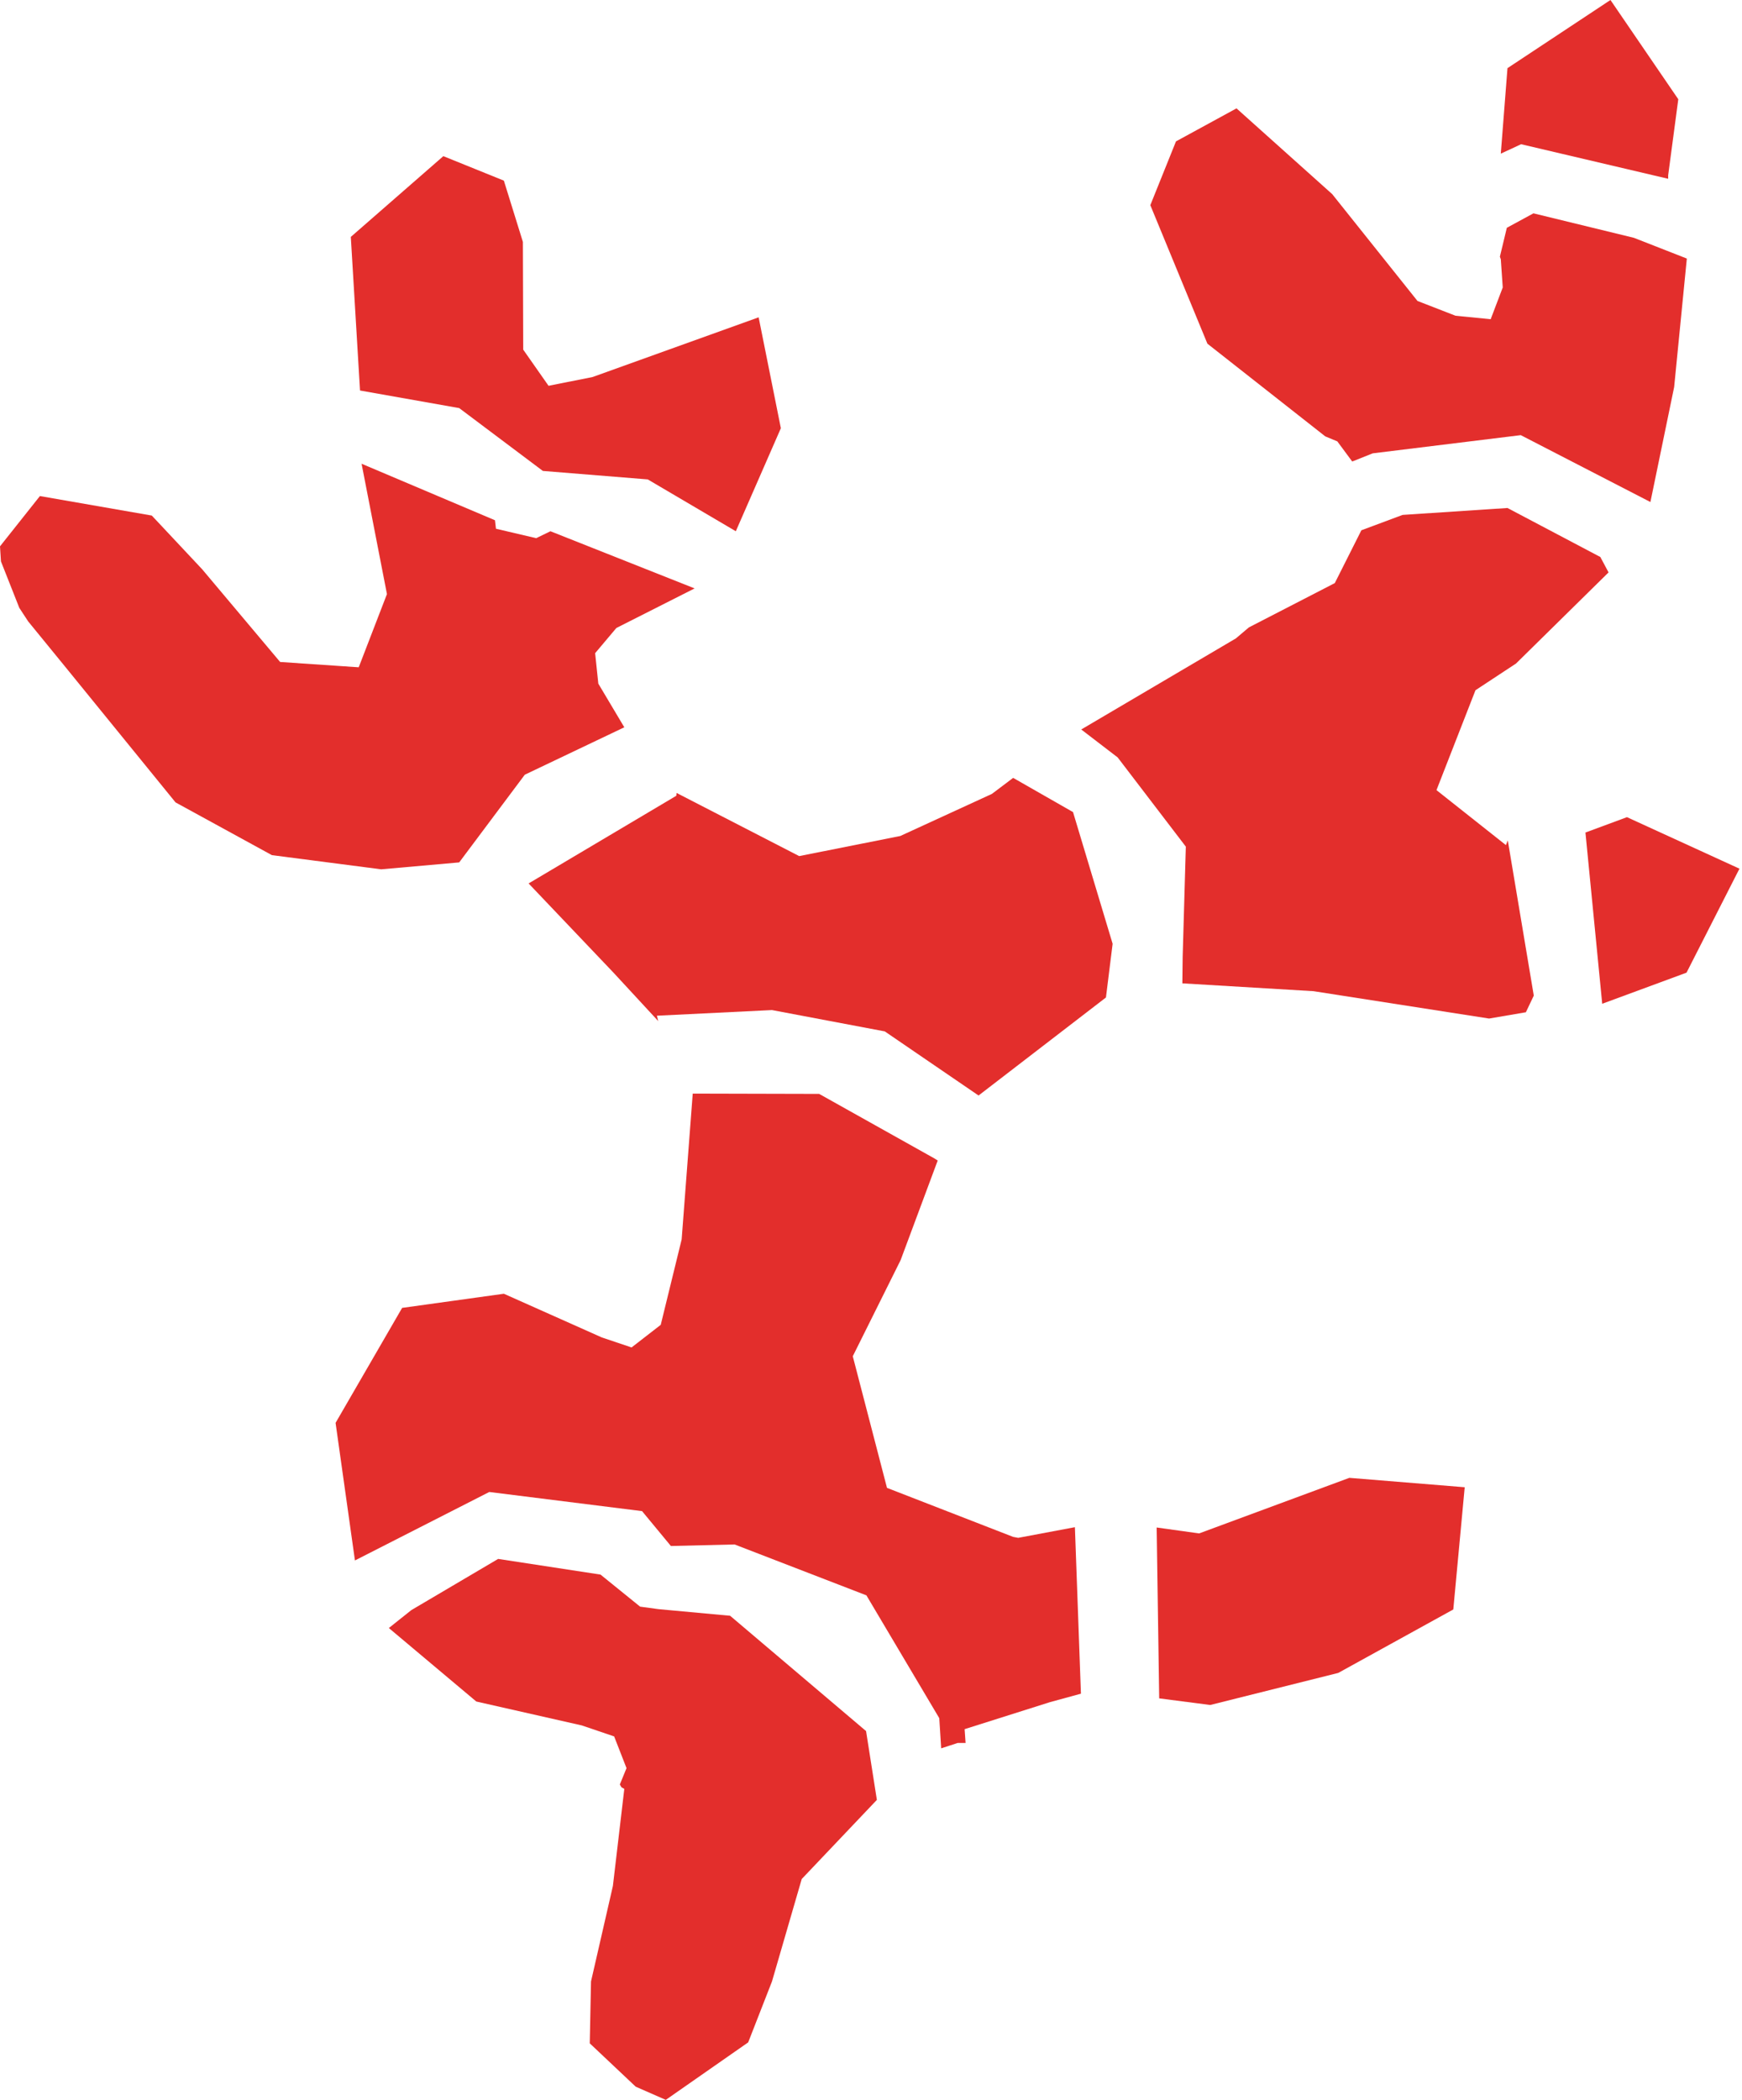
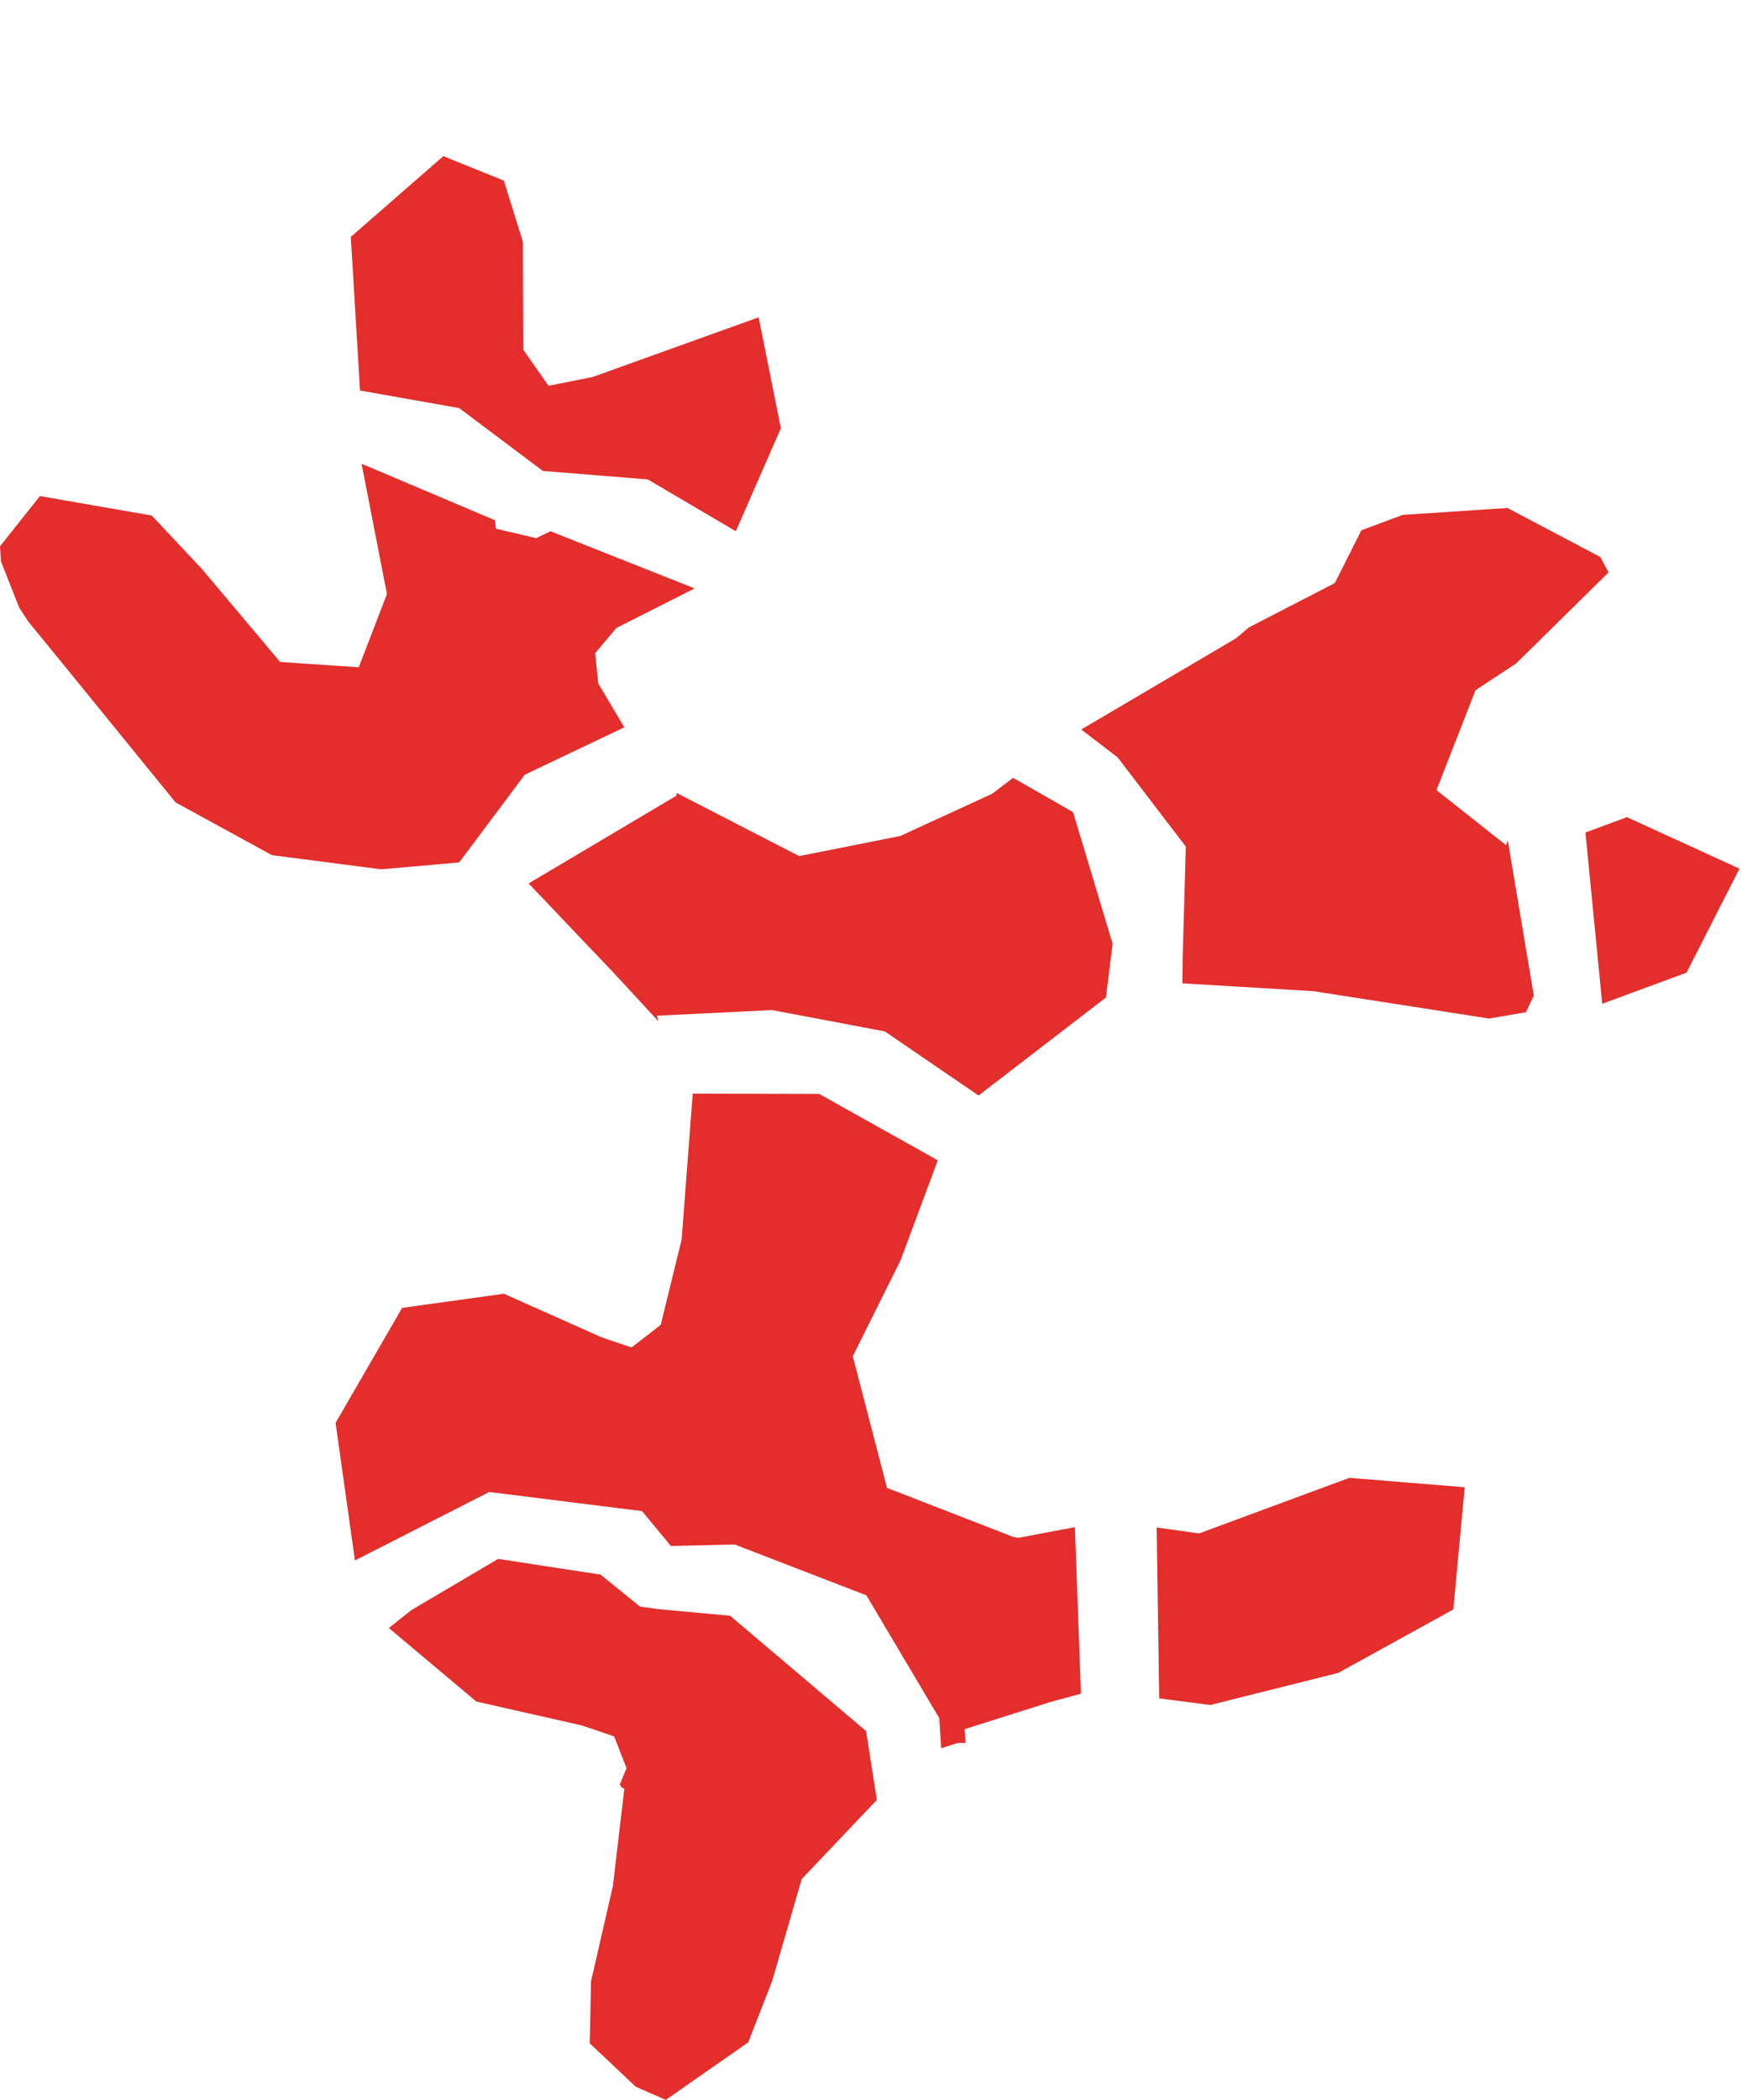
<svg xmlns="http://www.w3.org/2000/svg" width="78" height="94" viewBox="0 0 78 94" fill="none">
  <g clip-path="url(#clip0_540_1068)">
    <path d="M24.307 21.081L20.561 18.268L16.12 17.481L15.708 10.605L19.851 6.99L22.561 8.086L23.413 10.829L23.428 15.652L24.562 17.27L26.535 16.877L33.969 14.205L34.964 19.169L32.947 23.781L29.004 21.461L24.307 21.081Z" fill="#E32E2C" />
    <path d="M0 24.457L1.787 22.206L6.797 23.079L9.052 25.483L12.543 29.633L16.062 29.871L17.326 26.594L16.19 20.759L22.163 23.289L22.207 23.669L24.008 24.091L24.647 23.781L31.102 26.34L27.598 28.112L26.648 29.239L26.79 30.602L27.954 32.557L23.498 34.68L20.561 38.605L17.069 38.915L12.174 38.28L7.86 35.919L2.881 29.8L1.262 27.818L0.865 27.212L0.043 25.132L0 24.457Z" fill="#E32E2C" />
-     <path d="M74.694 7.847V8.003L68.109 6.456L67.2 6.878L67.499 3.051L72.11 0L75.147 4.443L74.694 7.847Z" fill="#E32E2C" />
    <path d="M72.849 36.58L77.886 38.886L75.516 43.541L71.741 44.933L70.99 37.268L72.849 36.58Z" fill="#E32E2C" />
-     <path d="M61.468 20.293L60.547 20.659L59.88 19.758L59.34 19.534L54.063 15.385L51.507 9.184L52.656 6.329L55.366 4.851L59.651 8.69L63.469 13.472L65.172 14.134L66.747 14.289L67.287 12.868L67.2 11.603L67.159 11.491L67.47 10.197L68.662 9.55L73.16 10.646L75.53 11.574L74.962 17.326L73.899 22.473L68.094 19.479L61.468 20.293Z" fill="#E32E2C" />
    <path d="M48.414 32.655L55.339 28.577L55.92 28.085L59.767 26.102L60.957 23.738L62.802 23.05L67.499 22.74L71.657 24.934L72.025 25.624L67.882 29.702L66.066 30.898L64.32 35.37L67.429 37.831L67.513 37.621L68.677 44.568L68.323 45.313L66.675 45.595L58.815 44.37L52.941 44.019L52.955 42.837L53.097 37.9L50.045 33.906L48.414 32.655Z" fill="#E32E2C" />
    <path d="M43.816 49.04L39.617 46.17L34.566 45.215L29.414 45.468L29.472 45.707L27.47 43.541L23.669 39.547L30.281 35.623L30.295 35.496L35.785 38.323L40.311 37.423L44.413 35.539L45.365 34.821L48.046 36.353L49.819 42.248L49.52 44.652L43.816 49.04Z" fill="#E32E2C" />
-     <path d="M53.692 68.643L60.419 66.155L65.584 66.576L65.073 72.047L59.921 74.888L54.19 76.323L51.904 76.027L51.791 68.378L53.692 68.643Z" fill="#E32E2C" />
+     <path d="M53.692 68.643L60.419 66.155L65.584 66.576L65.073 72.047L59.921 74.888L54.19 76.323L51.904 76.027L51.791 68.378L53.692 68.643" fill="#E32E2C" />
    <path d="M18.006 58.547L22.561 57.914L26.945 59.869L28.279 60.318L29.585 59.306L30.522 55.481L31.018 48.954L36.679 48.968L41.831 51.852L41.987 51.95L40.326 56.41L38.184 60.712L39.716 66.604L45.364 68.798L45.591 68.841L48.13 68.364L48.4 75.817L47.01 76.197L43.192 77.405L43.235 78.023H42.881L42.142 78.264L42.057 76.913L38.794 71.415L32.892 69.137L30.04 69.206L28.749 67.645L21.908 66.788L15.893 69.853L15.026 63.694L18.006 58.547Z" fill="#E32E2C" />
    <path d="M26.889 70.486L28.662 71.921L29.486 72.033L32.692 72.329L38.779 77.491L39.263 80.571L35.898 84.114L34.566 88.7L33.501 91.426L29.811 94L28.465 93.41L26.407 91.469L26.463 88.7L27.443 84.424L27.954 80.079L27.826 80.007L27.754 79.881L28.053 79.15L27.499 77.73L26.051 77.238L21.327 76.168L17.411 72.878L18.418 72.076L22.305 69.784L26.889 70.486Z" fill="#E32E2C" />
  </g>
  <defs>
    <clipPath id="clip0_540_1068">
      <rect width="77.886" height="94" fill="white" />
    </clipPath>
  </defs>
</svg>